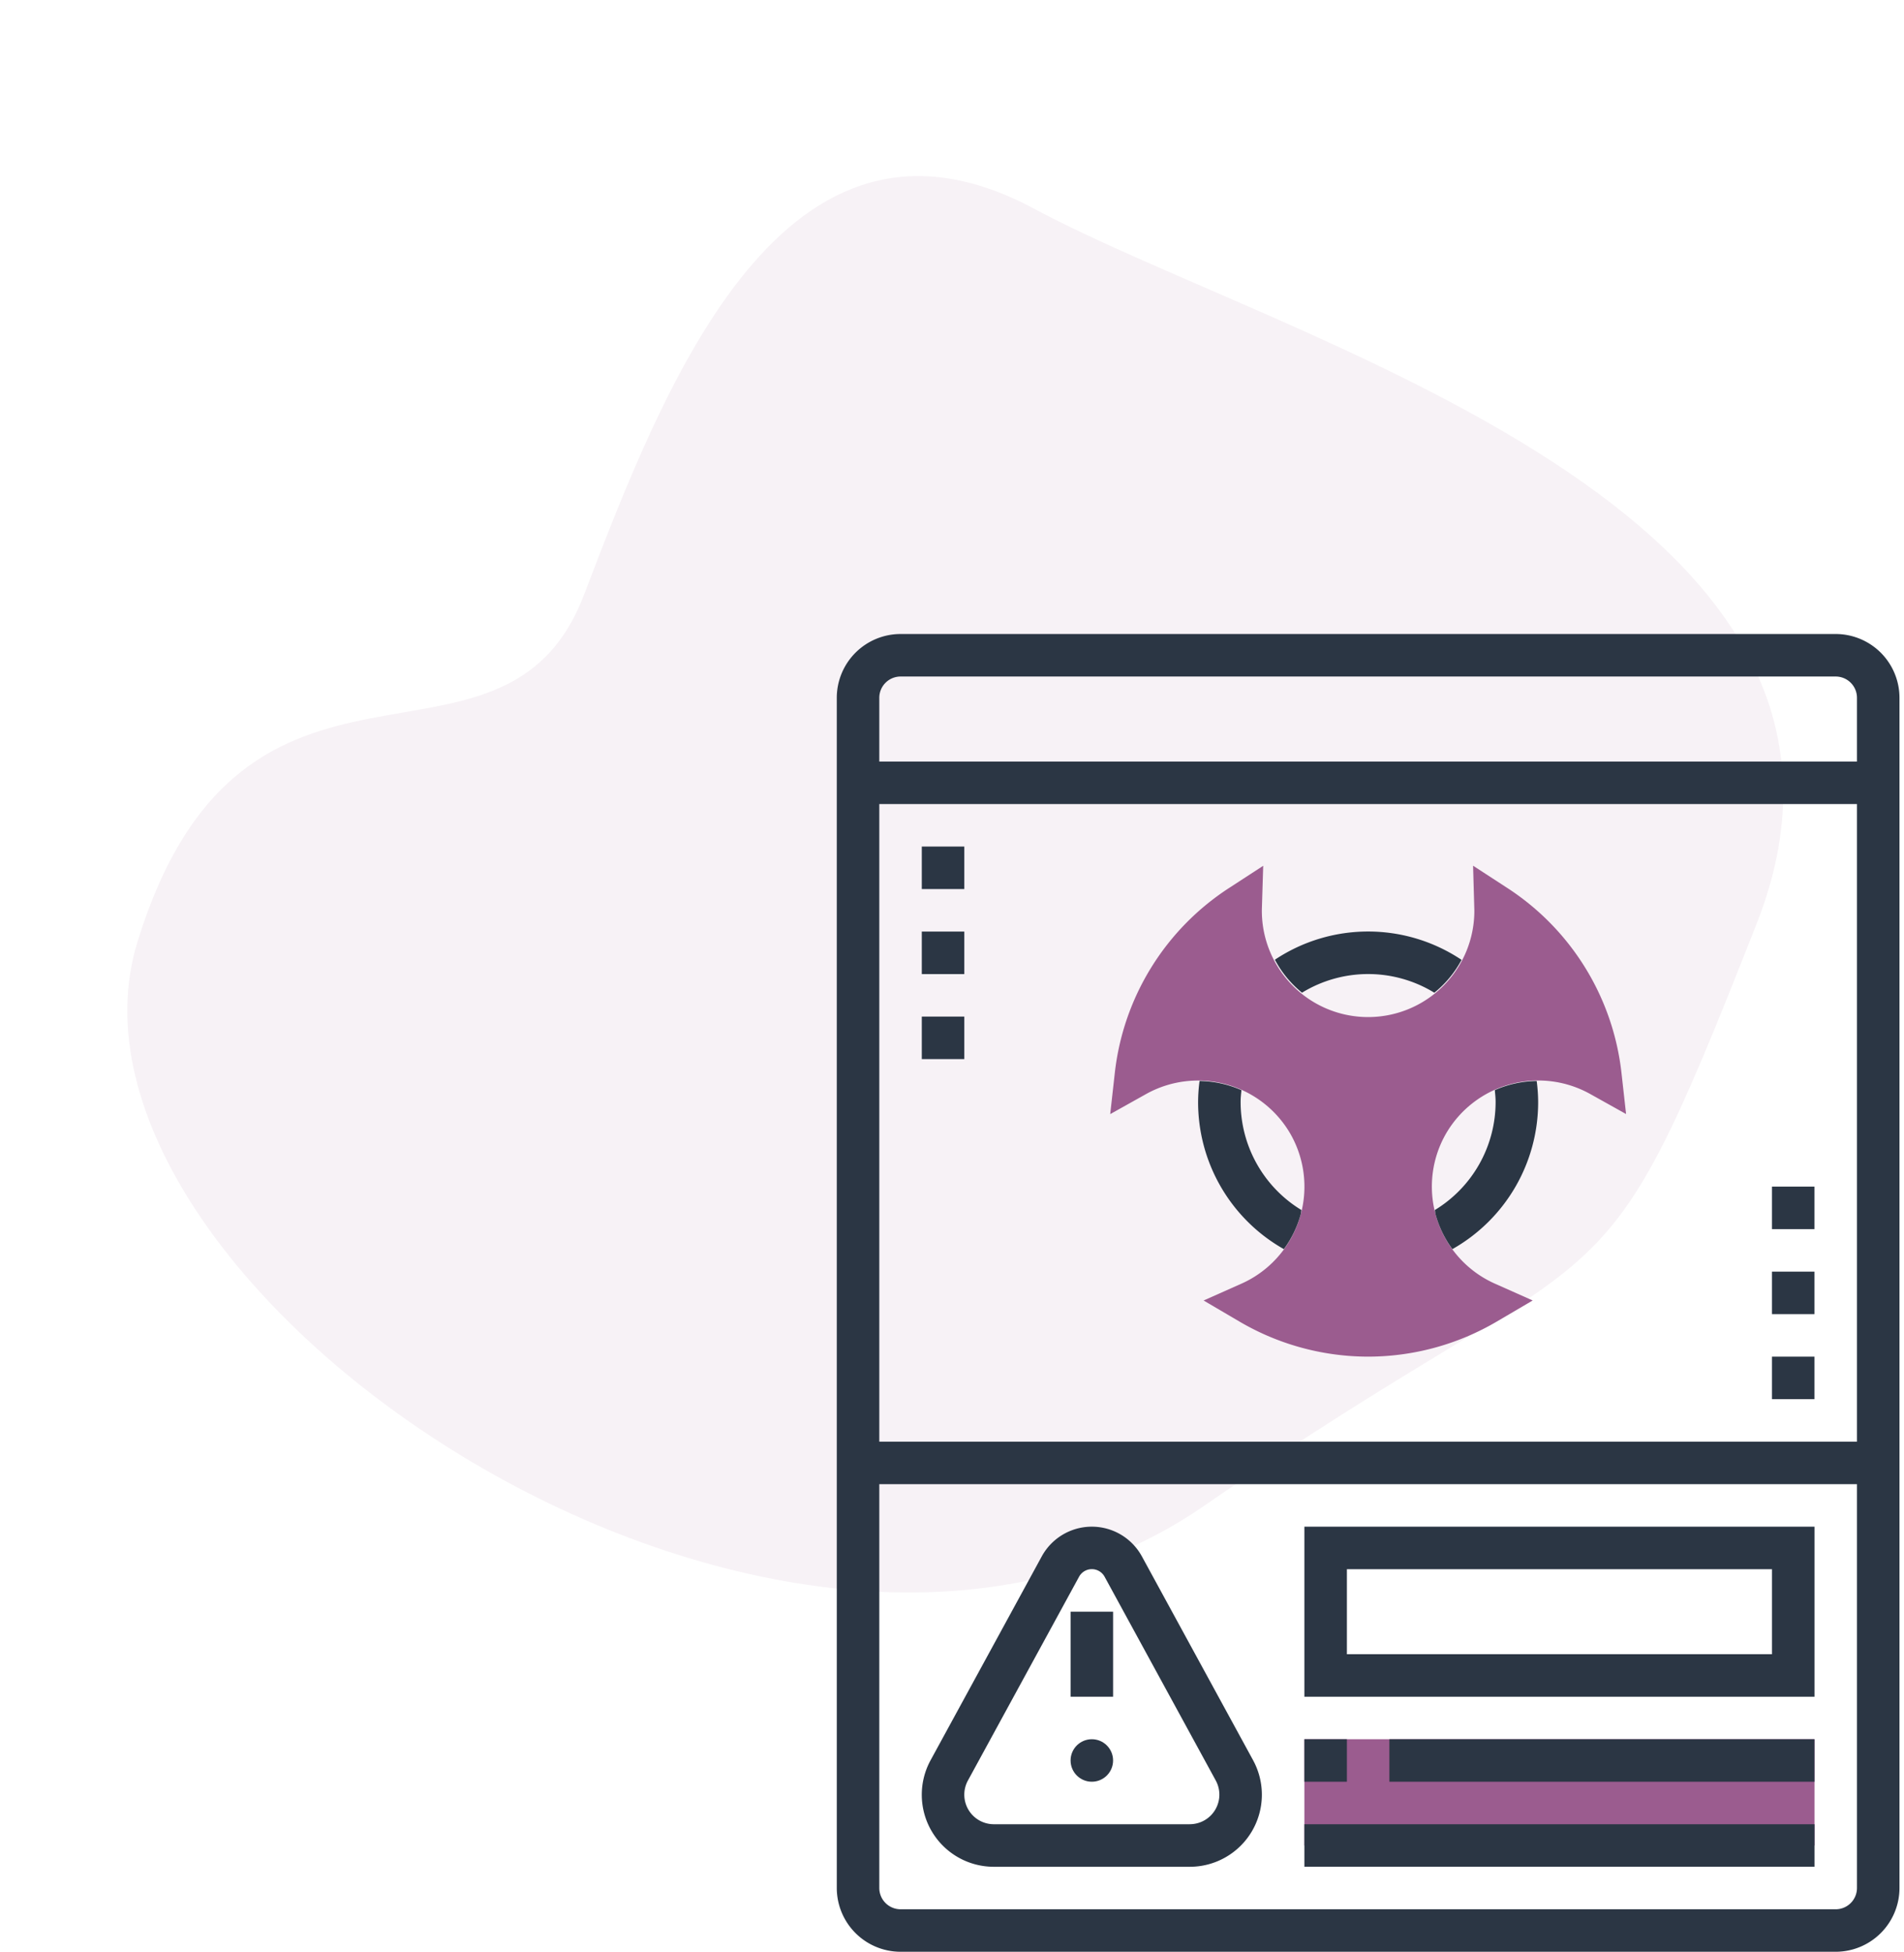
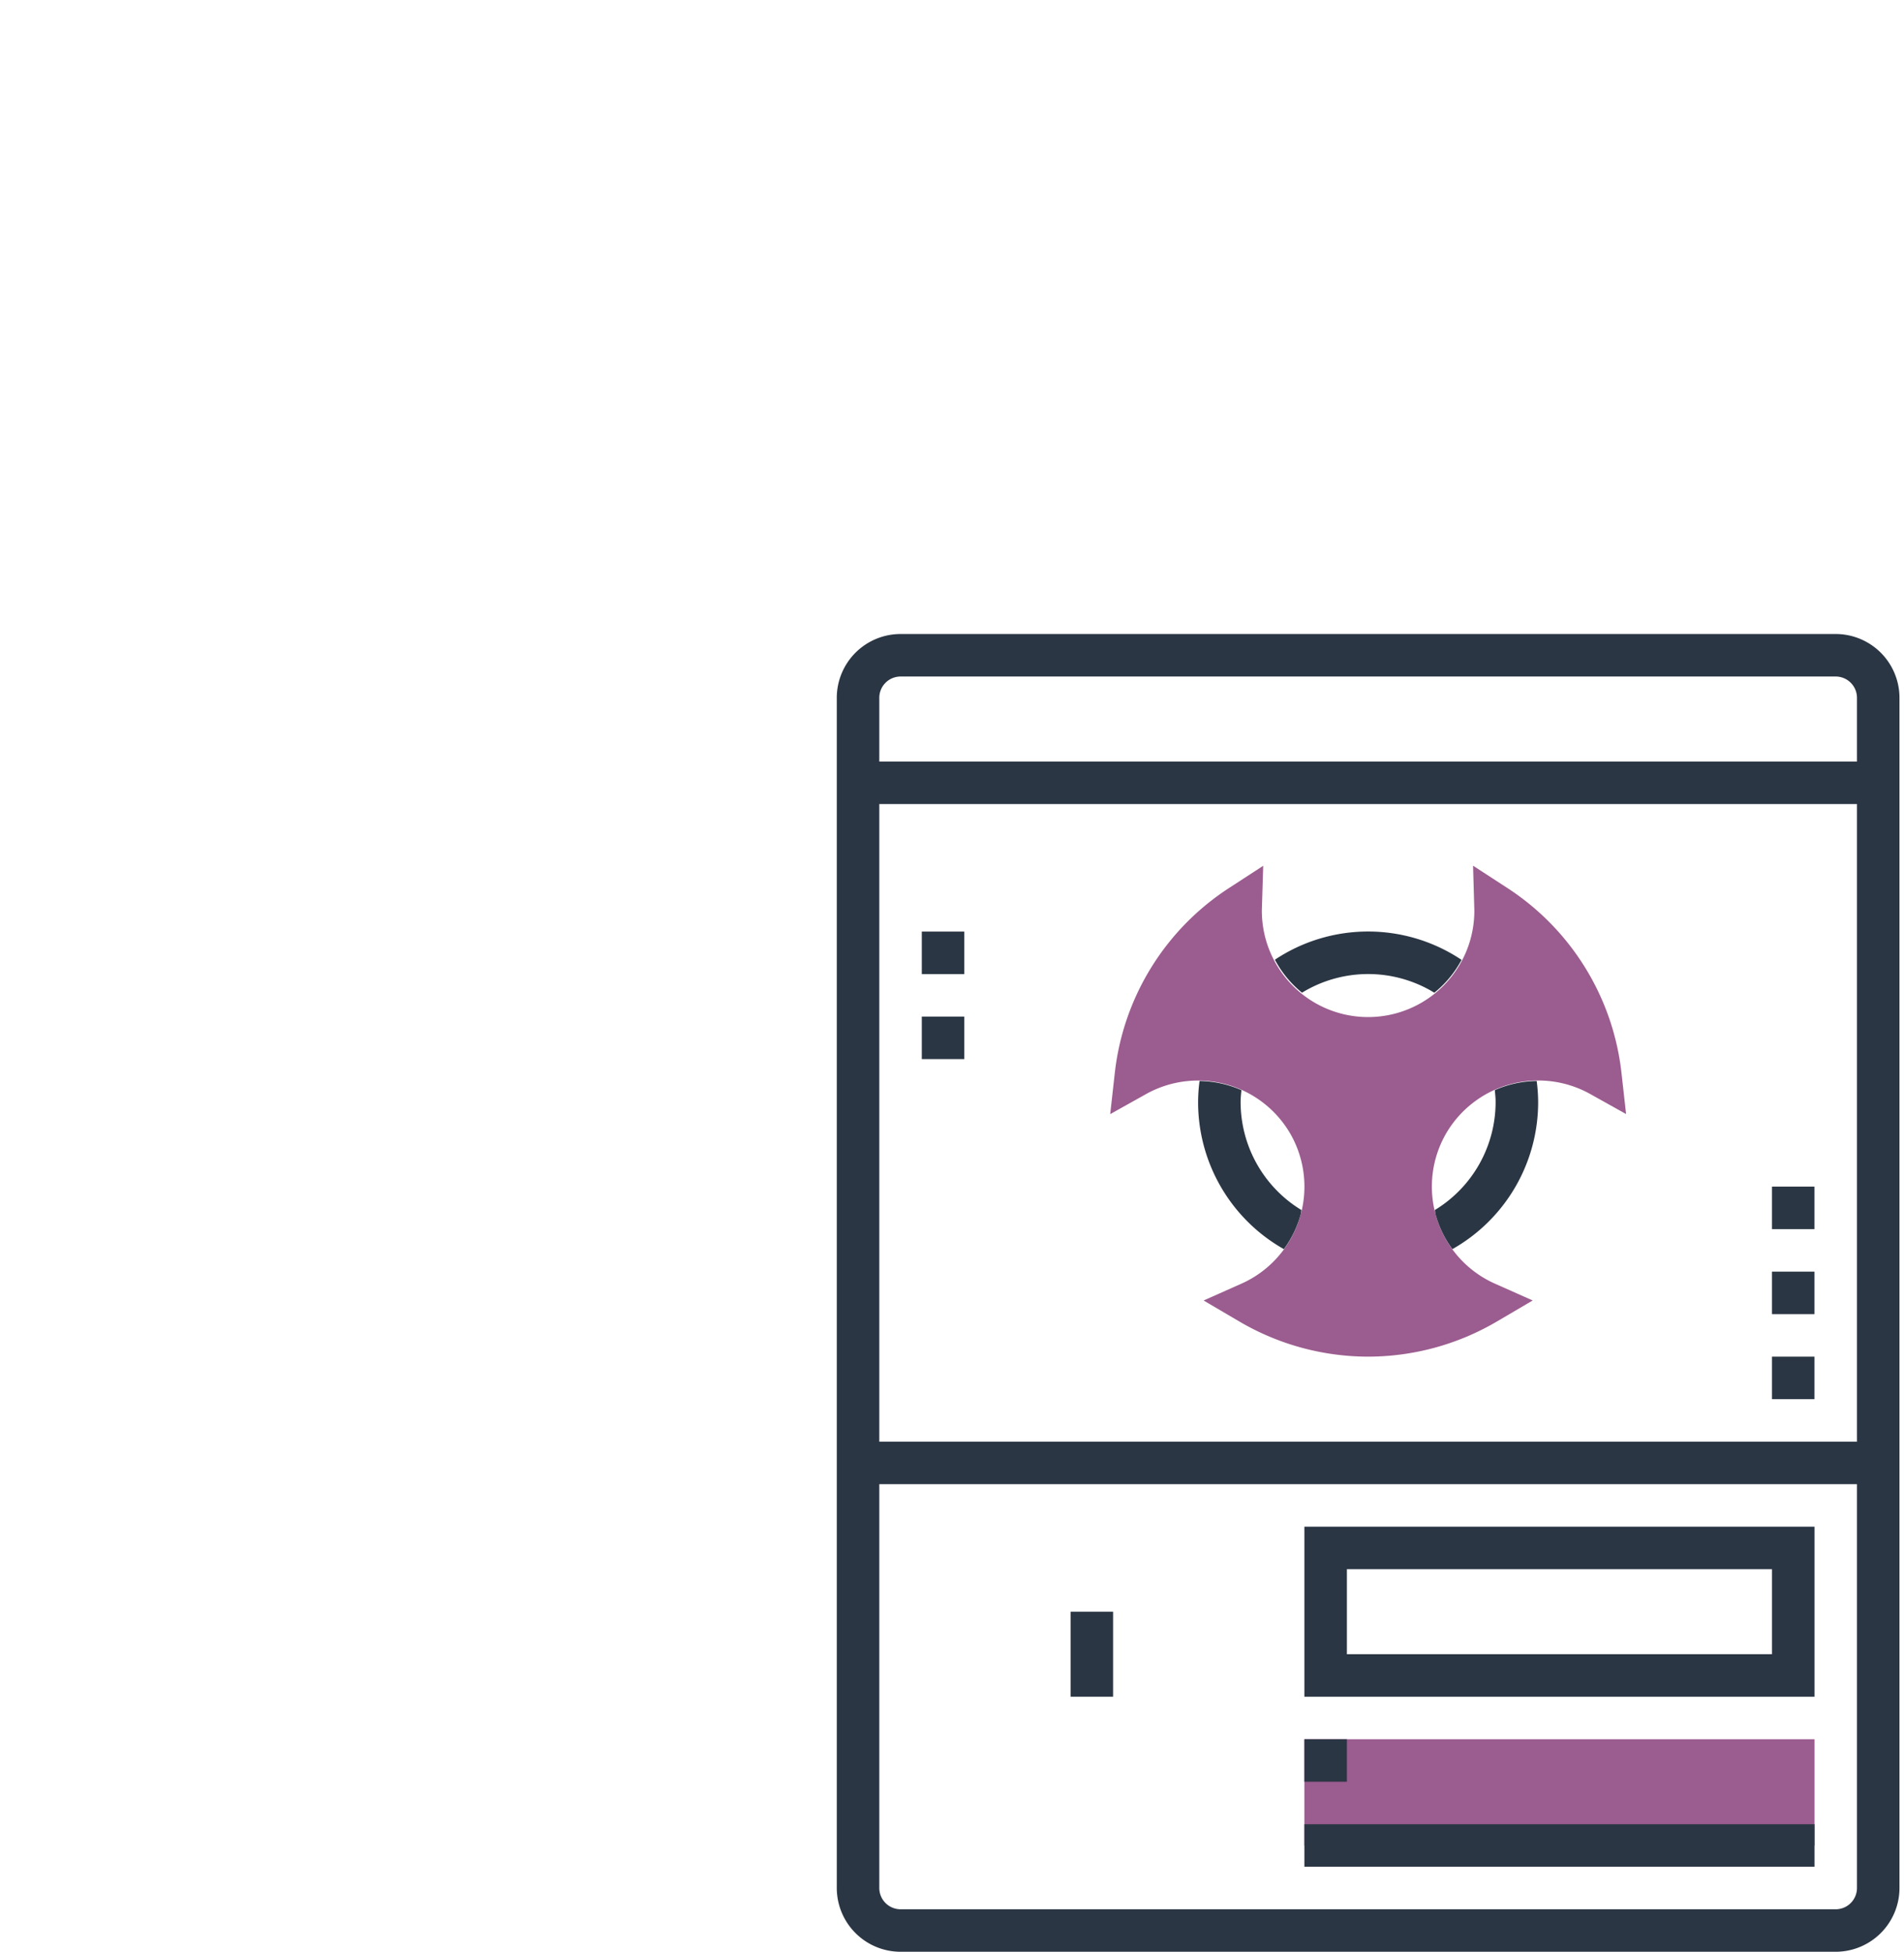
<svg xmlns="http://www.w3.org/2000/svg" width="131.002" height="134.287" viewBox="0 0 131.002 134.287">
  <defs>
    <style> .prefix__cls-2{fill:#9b5c8f}.prefix__cls-3{fill:#2b3644} </style>
  </defs>
  <g id="prefix__Group_212" data-name="Group 212">
-     <path id="prefix__Path_122" d="M26.163.091C50.913-1.58 43.886 20.242 59.46 20.216s38.333.029 35.9 19.374 2.639 64.308-28.1 64.059-22-1.259-51.08-21.176S1.412 1.763 26.163.091z" data-name="Path 122" transform="rotate(-69 64.887 44.596)" style="fill:rgba(155,92,143,.08)" />
    <g id="prefix___002-biohazard" data-name="002-biohazard" transform="translate(57.574 43.622)">
      <g id="prefix__Group_121" data-name="Group 121">
        <g id="prefix__Group_118" data-name="Group 118" transform="translate(18.81 15.945)">
          <g id="prefix__Group_117" data-name="Group 117">
            <path id="prefix__Path_103" d="M37.611 45.678a17.527 17.527 0 0 1-8.869-2.423l-2.451-1.44 2.6-1.157a7.173 7.173 0 0 0 .684-.348 7.31 7.31 0 0 0 2.673-9.986 7.339 7.339 0 0 0-9.9-2.721l-2.483 1.389.316-2.827a17.475 17.475 0 0 1 7.876-12.74l2.335-1.519-.092 2.983a7.31 7.31 0 1 0 14.619.08l-.087-3.069 2.335 1.519a17.486 17.486 0 0 1 7.876 12.74l.316 2.827-2.482-1.386a7.339 7.339 0 0 0-9.9 2.721 7.31 7.31 0 0 0 2.676 9.988 7.465 7.465 0 0 0 .681.347l2.6 1.157-2.451 1.44a17.514 17.514 0 0 1-8.869 2.425z" class="prefix__cls-2" data-name="Path 103" transform="translate(-19.863 -11.904)" />
          </g>
        </g>
        <g id="prefix__Group_119" data-name="Group 119" transform="translate(32.172 76.042)">
          <path id="prefix__Path_104" d="M29 53h35.1v7.312H29z" class="prefix__cls-2" data-name="Path 104" transform="translate(-29 -53)" />
        </g>
        <g id="prefix__Group_120" data-name="Group 120">
          <path id="prefix__Path_105" d="M75.73 1H11.387A4.392 4.392 0 0 0 7 5.387v81.891a4.392 4.392 0 0 0 4.387 4.387H75.73a4.392 4.392 0 0 0 4.387-4.387V5.387A4.392 4.392 0 0 0 75.73 1zM11.387 3.925H75.73a1.464 1.464 0 0 1 1.462 1.462v4.387H9.925V5.387a1.464 1.464 0 0 1 1.462-1.462zM77.192 12.7v43.87H9.925V12.7zM75.73 88.741H11.387a1.464 1.464 0 0 1-1.462-1.462V59.494h67.267v27.784a1.464 1.464 0 0 1-1.462 1.463z" class="prefix__cls-3" data-name="Path 105" transform="translate(-7 -1)" />
          <path id="prefix__Path_106" d="M29.9 33.6a7.3 7.3 0 0 0 1.163-2.407c.025-.094.026-.189.047-.282a8.7 8.7 0 0 1-4.185-7.458c0-.262.031-.526.056-.791a7.391 7.391 0 0 0-2.881-.63 11.113 11.113 0 0 0-.1 1.421A11.609 11.609 0 0 0 29.9 33.6z" class="prefix__cls-3" data-name="Path 106" transform="translate(.86 8.722)" />
          <path id="prefix__Path_107" d="M29.477 19.207a8.71 8.71 0 0 1 9.106 0 7.311 7.311 0 0 0 1.872-2.262 11.572 11.572 0 0 0-12.842-.009 7.316 7.316 0 0 0 1.864 2.267z" class="prefix__cls-3" data-name="Path 107" transform="translate(2.53 5.473)" />
          <path id="prefix__Path_108" d="M35.138 30.909c.022.094.022.189.047.282a7.287 7.287 0 0 0 1.162 2.409 11.609 11.609 0 0 0 5.9-10.147 11.382 11.382 0 0 0-.1-1.421 7.363 7.363 0 0 0-2.881.629c.023.266.054.531.054.793a8.7 8.7 0 0 1-4.185 7.459z" class="prefix__cls-3" data-name="Path 108" transform="translate(6.009 8.722)" />
-           <path id="prefix__Path_109" d="M26.144 45.046a3.924 3.924 0 0 0-6.891 0l-7.646 14.019a4.956 4.956 0 0 0 4.352 7.335H29.44a4.959 4.959 0 0 0 4.352-7.334zm3.295 18.427H15.957a2.034 2.034 0 0 1-1.784-3.008l7.647-14.02a1 1 0 0 1 1.758 0l7.647 14.018a2.034 2.034 0 0 1-1.786 3.008z" class="prefix__cls-3" data-name="Path 109" transform="translate(-5.151 18.418)" />
-           <circle id="prefix__Ellipse_1" cx="1.462" cy="1.462" r="1.462" class="prefix__cls-3" data-name="Ellipse 1" transform="translate(16.086 76.042)" />
          <path id="prefix__Path_110" d="M18 47h2.925v5.849H18z" class="prefix__cls-3" data-name="Path 110" transform="translate(-1.914 20.268)" />
          <path id="prefix__Path_111" d="M29 54.7h35.1V43H29zm2.925-8.774h29.247v5.849H31.925z" class="prefix__cls-3" data-name="Path 111" transform="translate(3.172 18.418)" />
          <path id="prefix__Path_112" d="M29 53h2.925v2.925H29z" class="prefix__cls-3" data-name="Path 112" transform="translate(3.172 23.042)" />
-           <path id="prefix__Path_113" d="M33 53h29.247v2.925H33z" class="prefix__cls-3" data-name="Path 113" transform="translate(5.021 23.042)" />
          <path id="prefix__Path_114" d="M29 57h35.1v2.925H29z" class="prefix__cls-3" data-name="Path 114" transform="translate(3.172 24.891)" />
          <path id="prefix__Path_115" d="M11 15h2.925v2.925H11z" class="prefix__cls-3" data-name="Path 115" transform="translate(-5.151 5.473)" />
-           <path id="prefix__Path_116" d="M11 11h2.925v2.925H11z" class="prefix__cls-3" data-name="Path 116" transform="translate(-5.151 3.623)" />
          <path id="prefix__Path_117" d="M11 19h2.925v2.925H11z" class="prefix__cls-3" data-name="Path 117" transform="translate(-5.151 7.322)" />
          <path id="prefix__Path_118" d="M51 27h2.925v2.925H51z" class="prefix__cls-3" data-name="Path 118" transform="translate(13.343 11.021)" />
          <path id="prefix__Path_119" d="M51 35h2.925v2.925H51z" class="prefix__cls-3" data-name="Path 119" transform="translate(13.343 14.72)" />
          <path id="prefix__Path_120" d="M51 31h2.925v2.925H51z" class="prefix__cls-3" data-name="Path 120" transform="translate(13.343 12.87)" />
        </g>
      </g>
    </g>
  </g>
</svg>